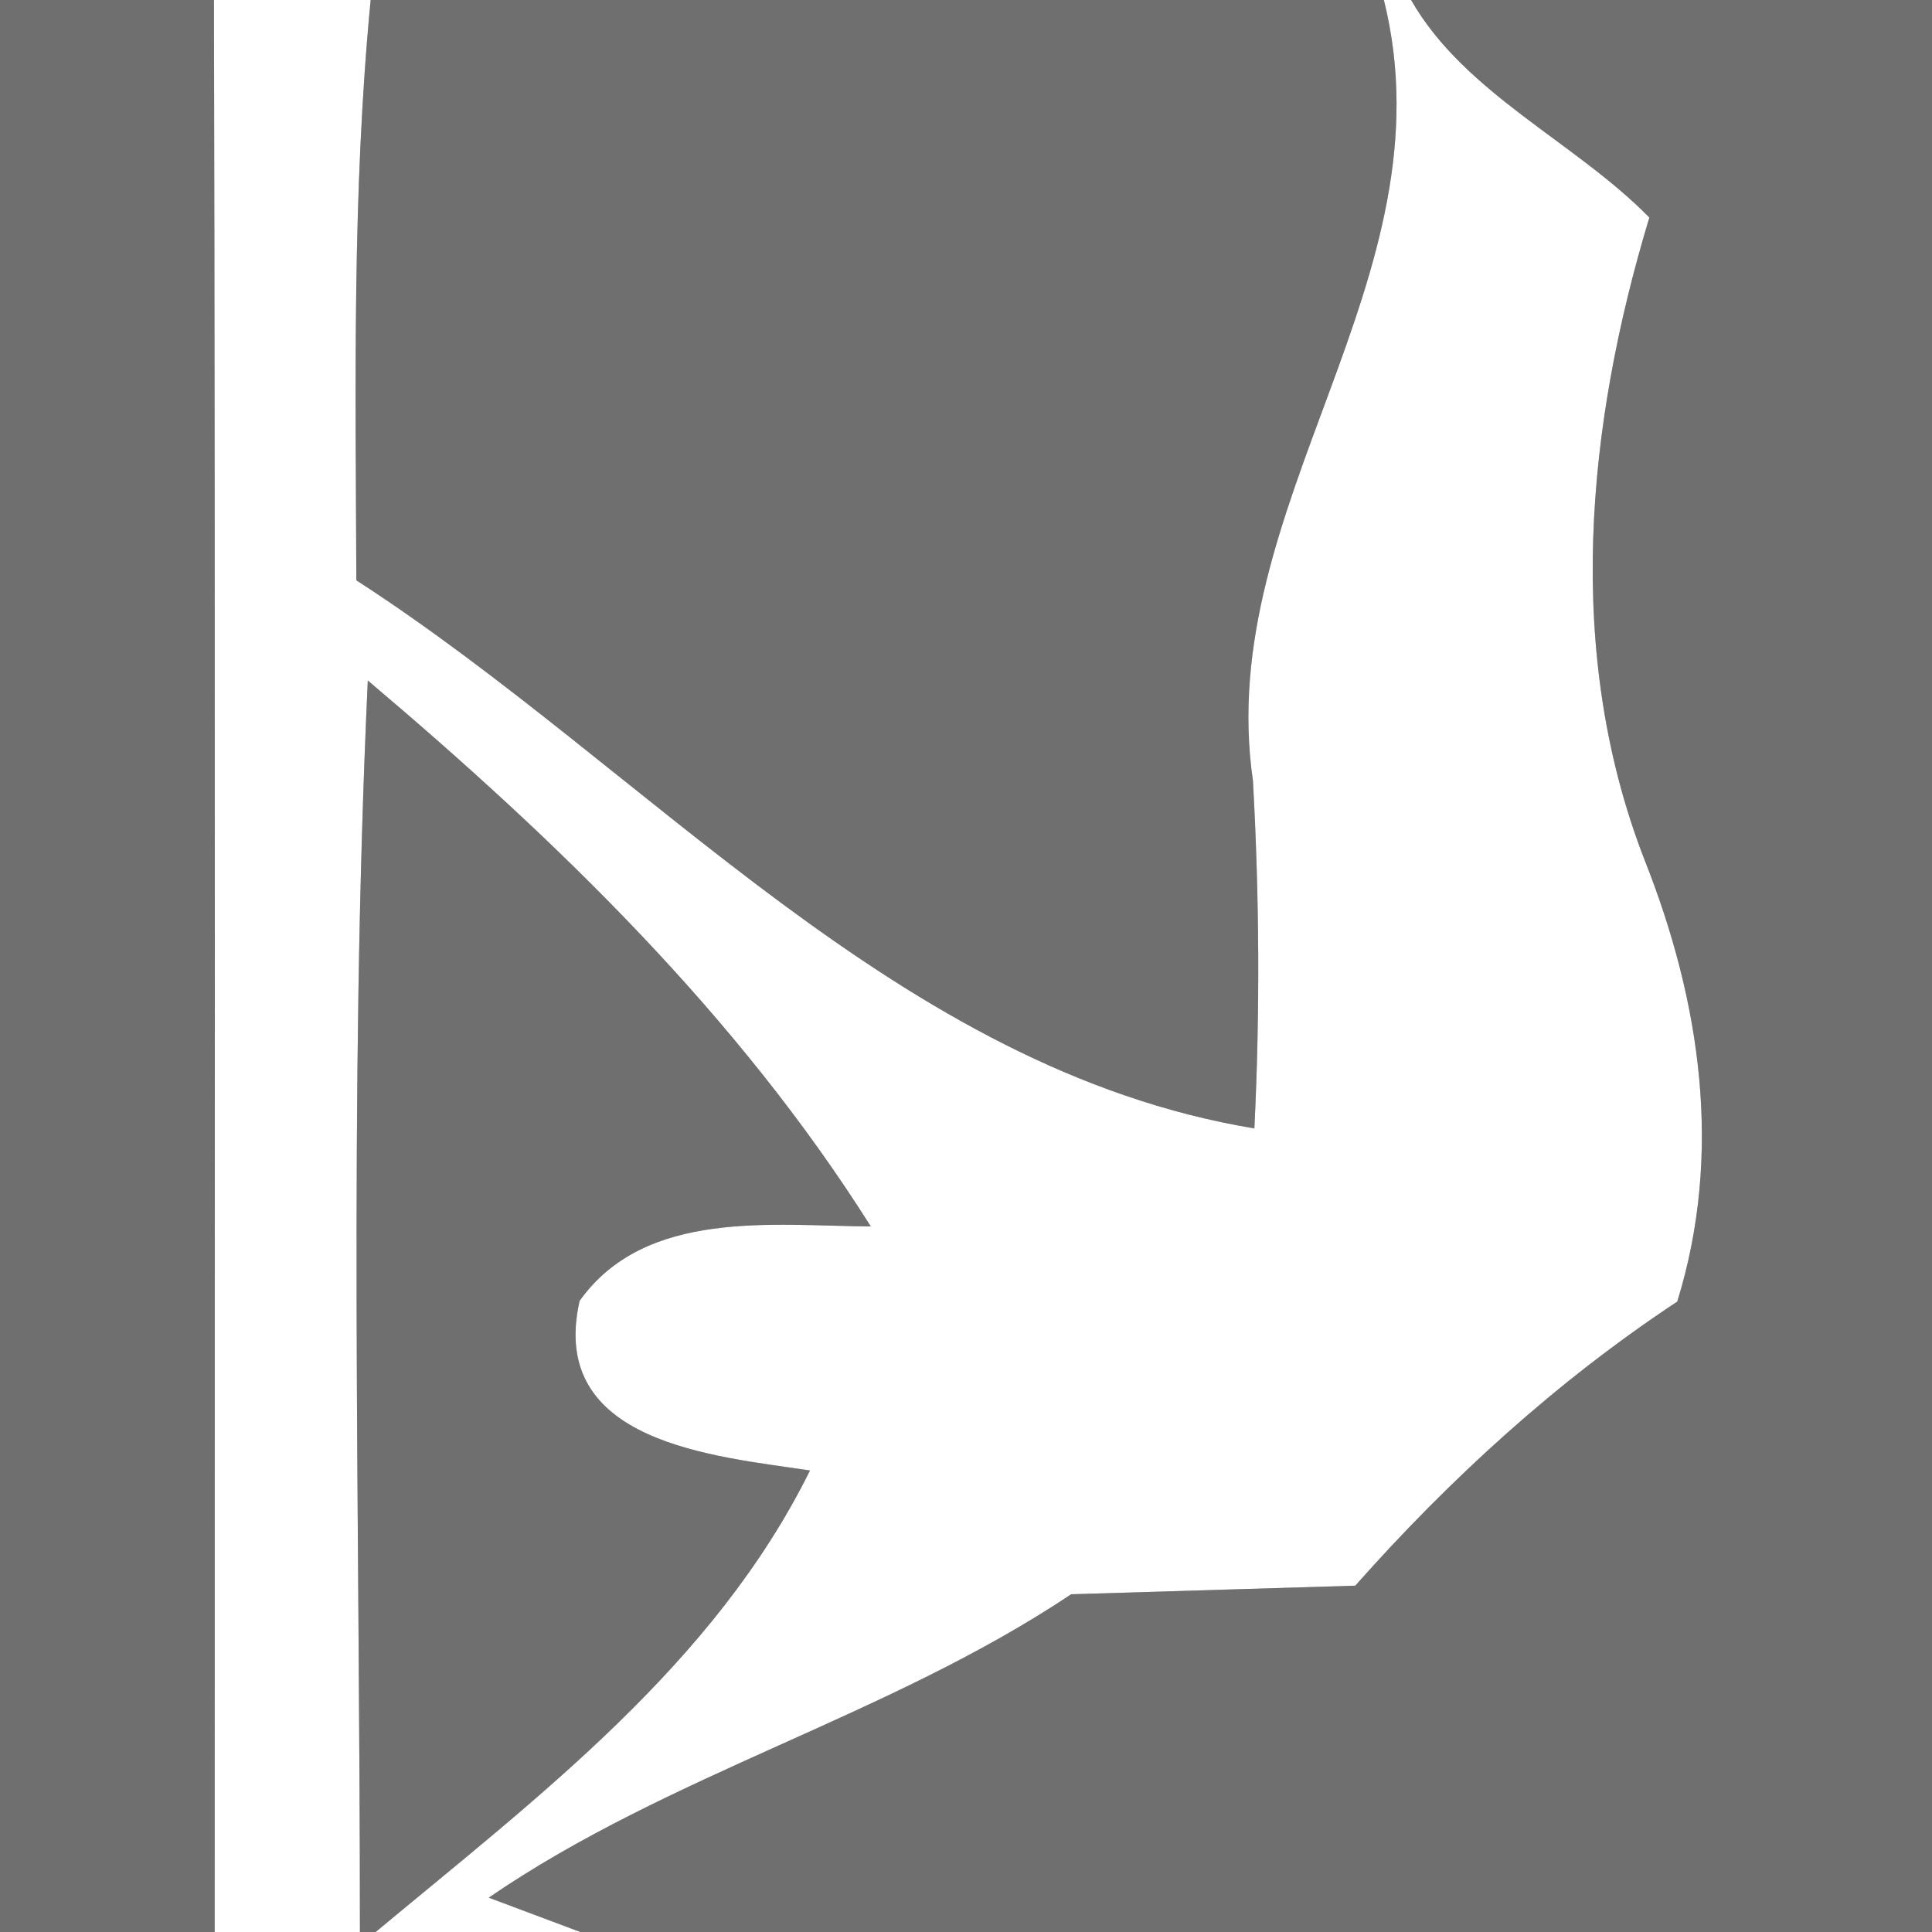
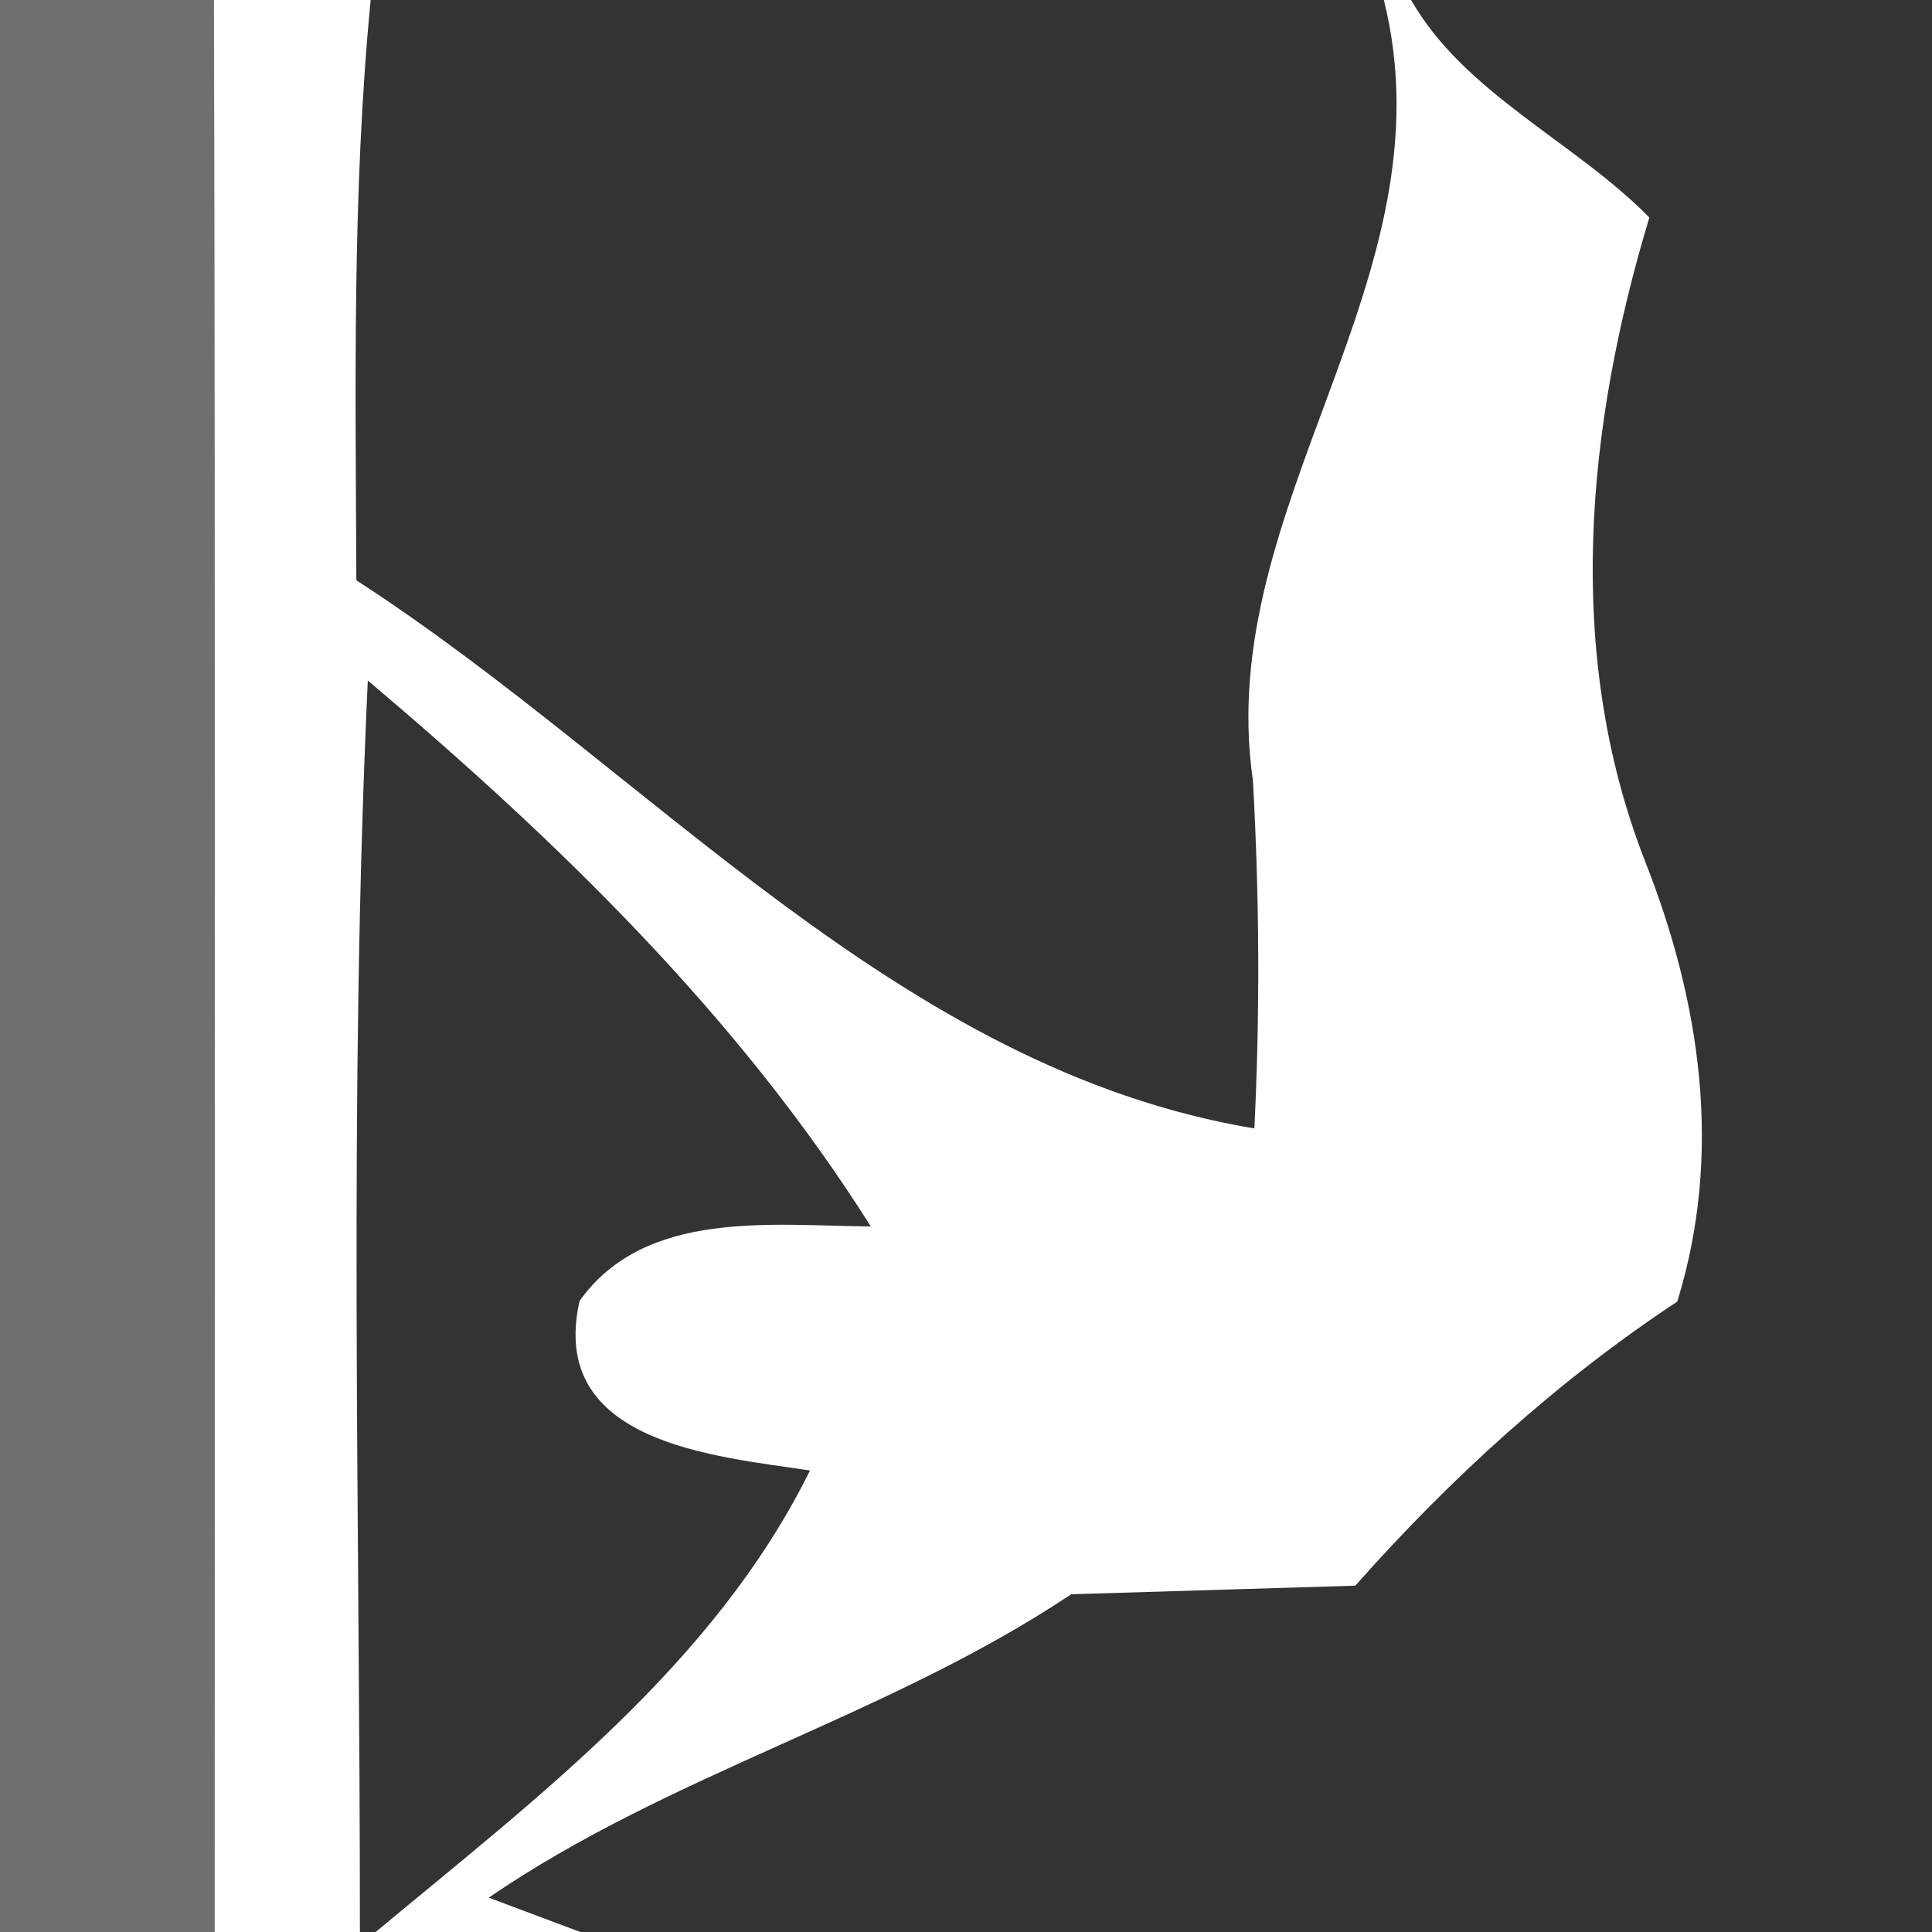
<svg xmlns="http://www.w3.org/2000/svg" width="27pt" height="27pt" viewBox="0 0 27 27" version="1.1">
  <rect x="0" y="0" width="27" height="27" fill="#333333" stroke="none" />
  <g id="#6f6f6fff">
    <path fill="#6f6f6f" opacity="1.00" d=" M 0.00 0.00 L 2.99 0.00 C 3.01 9.00 3.00 18.00 3.00 27.00 L 0.00 27.00 L 0.00 0.00 Z" />
-     <path fill="#6f6f6f" opacity="1.00" d=" M 5.18 0.00 L 19.34 0.00 C 20.31 3.90 16.95 7.06 17.51 10.91 C 17.60 12.53 17.61 14.15 17.53 15.77 C 12.54 14.94 9.08 10.76 4.98 8.11 C 4.97 5.40 4.92 2.69 5.18 0.00 Z" />
-     <path fill="#6f6f6f" opacity="1.00" d=" M 19.72 0.00 L 27.00 0.00 L 27.00 27.00 L 8.11 27.00 L 6.83 26.52 C 9.37 24.78 12.41 23.99 14.97 22.28 C 16.29 22.24 17.62 22.20 18.94 22.16 C 20.27 20.66 21.76 19.30 23.44 18.19 C 24.08 16.12 23.77 14.00 22.98 12.01 C 21.86 9.12 22.17 5.95 23.05 3.04 C 22.01 1.98 20.47 1.31 19.72 0.00 Z" />
-     <path fill="#6f6f6f" opacity="1.00" d=" M 5.14 9.51 C 7.79 11.75 10.31 14.19 12.17 17.14 C 10.80 17.13 9.02 16.89 8.10 18.18 C 7.65 20.17 9.99 20.35 11.32 20.55 C 9.98 23.26 7.52 25.11 5.25 27.00 L 5.03 27.00 C 5.03 21.17 4.87 15.33 5.14 9.51 Z" />
  </g>
  <g id="#ffffffff">
    <path fill="#ffffff" opacity="1.00" d=" M 2.99 0.00 L 5.18 0.00 C 4.92 2.69 4.97 5.40 4.98 8.11 C 9.08 10.76 12.54 14.94 17.53 15.77 C 17.61 14.15 17.60 12.53 17.51 10.91 C 16.95 7.06 20.31 3.90 19.34 0.00 L 19.72 0.00 C 20.47 1.31 22.01 1.98 23.05 3.04 C 22.17 5.95 21.86 9.12 22.98 12.01 C 23.77 14.00 24.08 16.12 23.44 18.19 C 21.76 19.30 20.27 20.66 18.94 22.16 C 17.62 22.20 16.29 22.24 14.97 22.28 C 12.41 23.99 9.37 24.78 6.83 26.52 L 8.11 27.00 L 5.25 27.00 C 7.52 25.11 9.98 23.26 11.32 20.55 C 9.99 20.35 7.65 20.17 8.10 18.18 C 9.02 16.89 10.80 17.13 12.17 17.14 C 10.31 14.19 7.79 11.75 5.14 9.51 C 4.87 15.33 5.03 21.17 5.03 27.00 L 3.00 27.00 C 3.00 18.00 3.01 9.00 2.99 0.00 Z" />
  </g>
</svg>